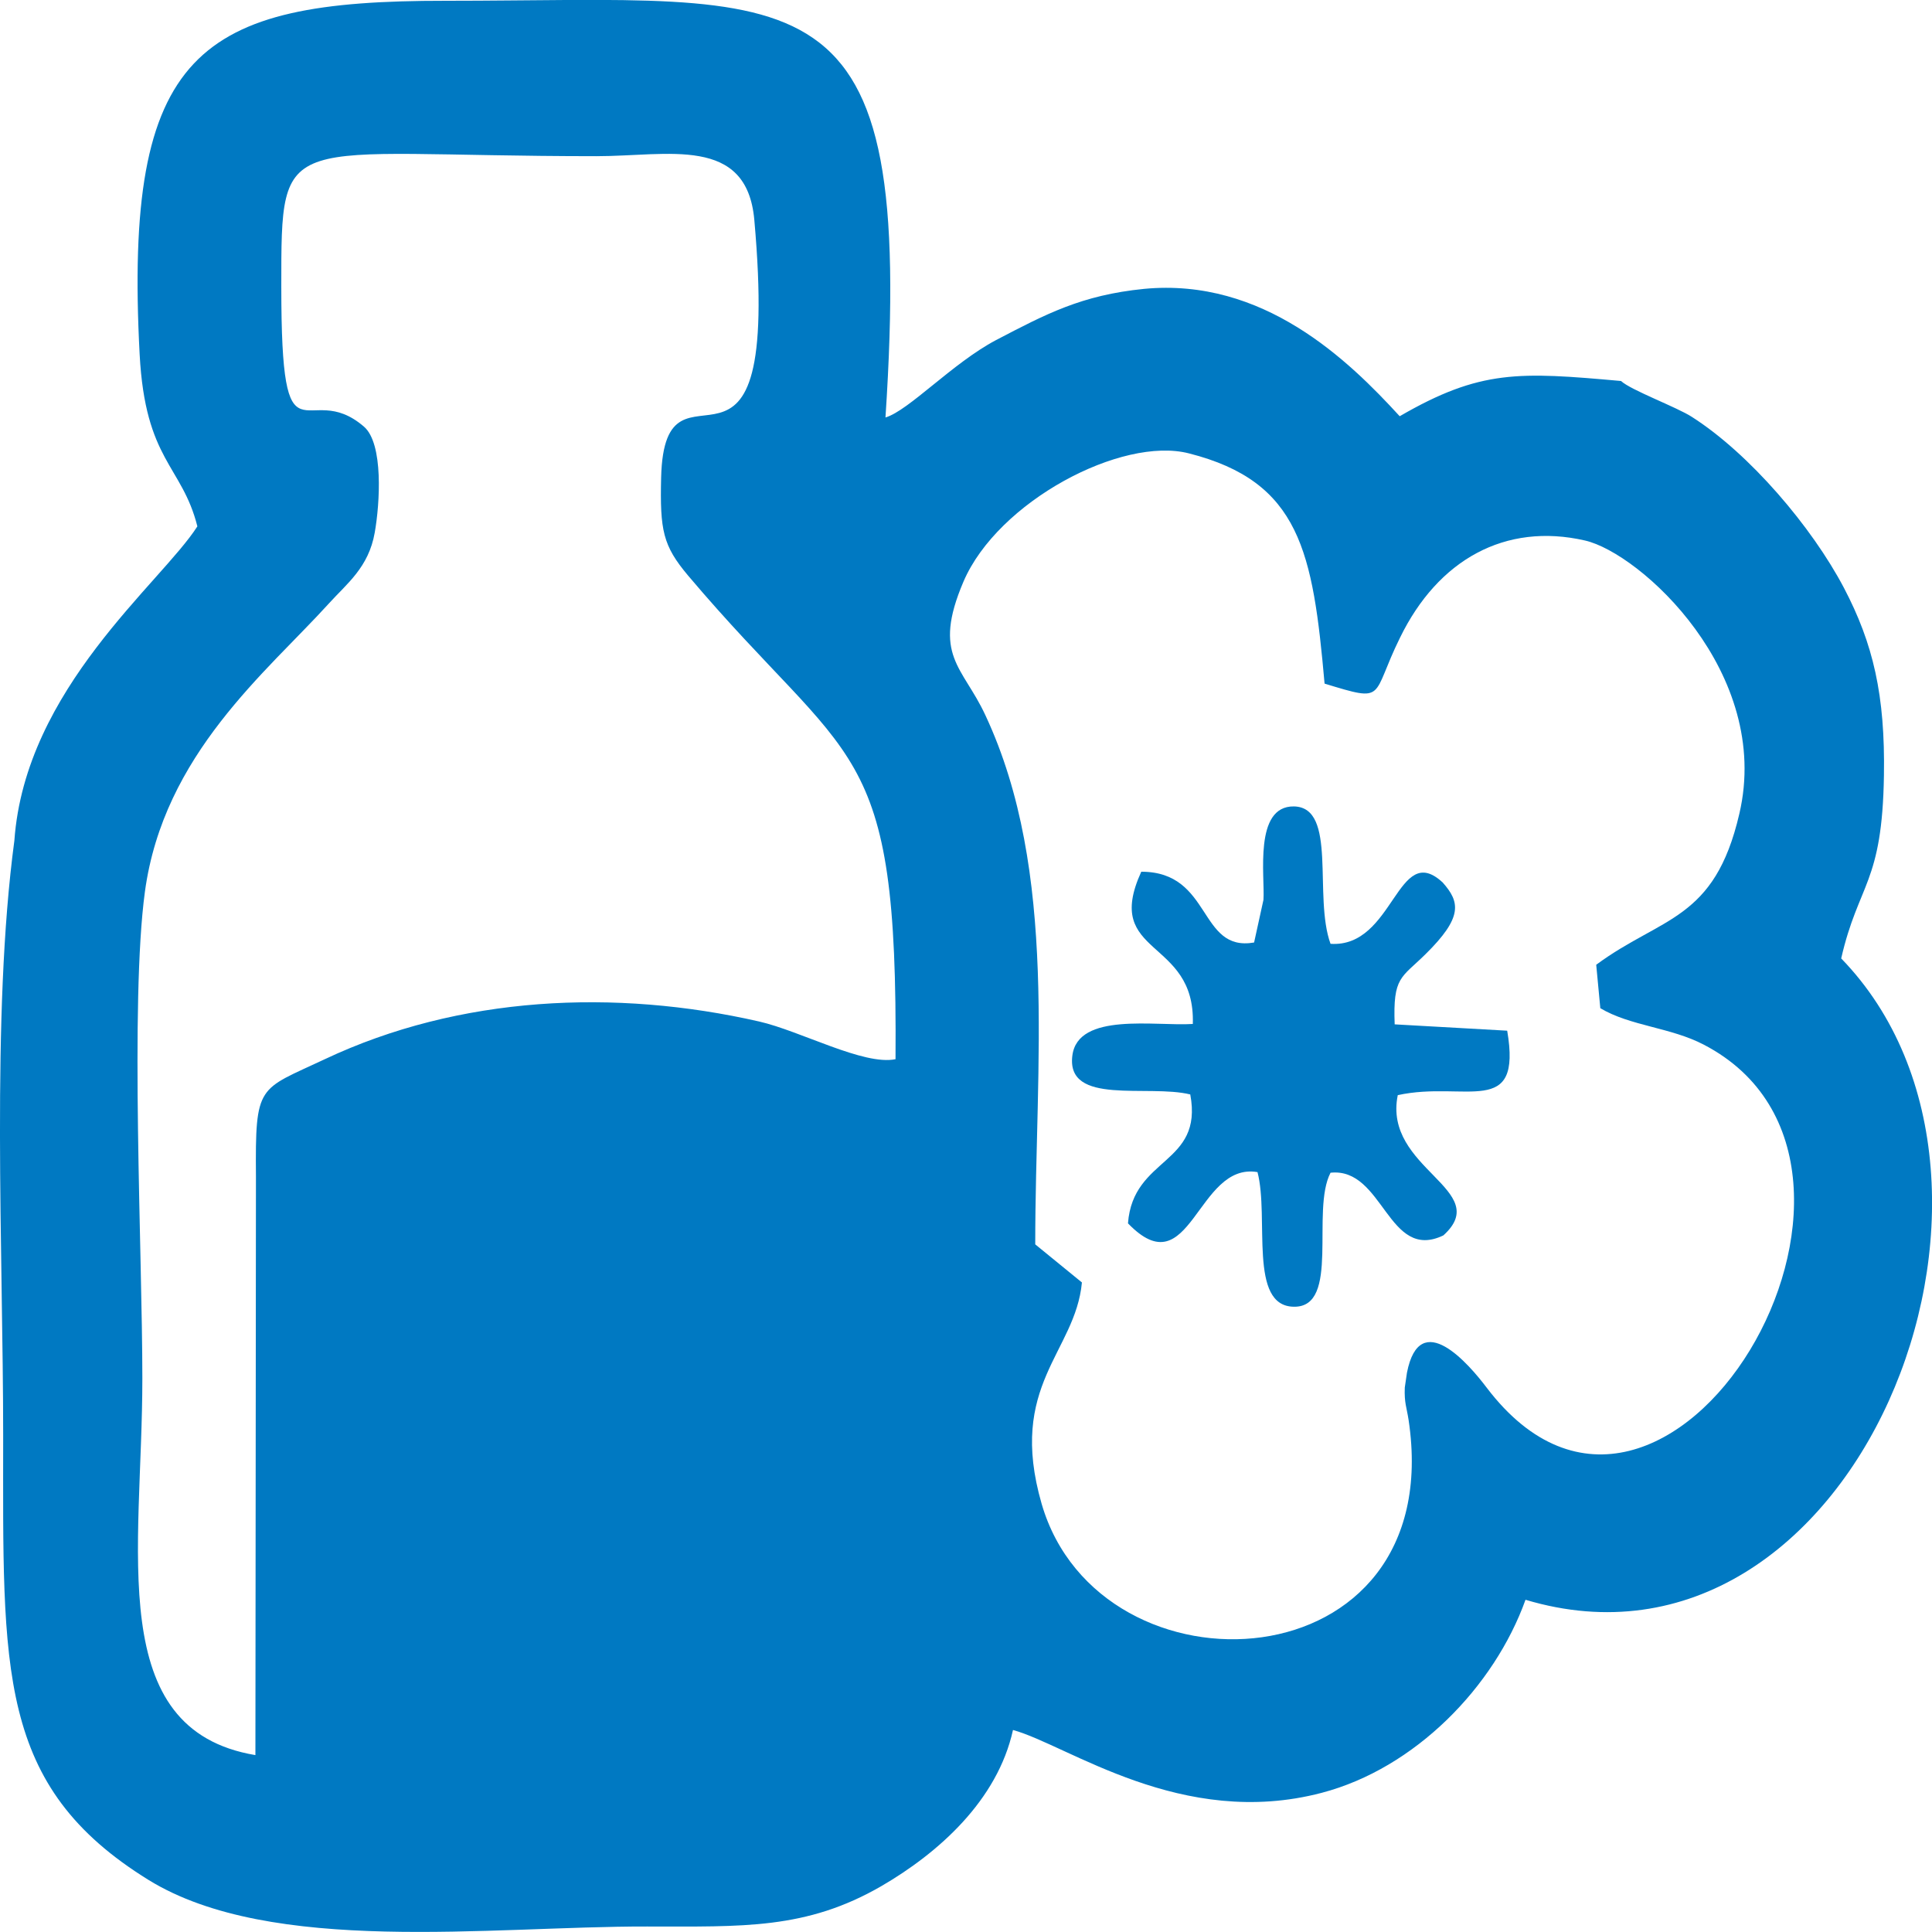
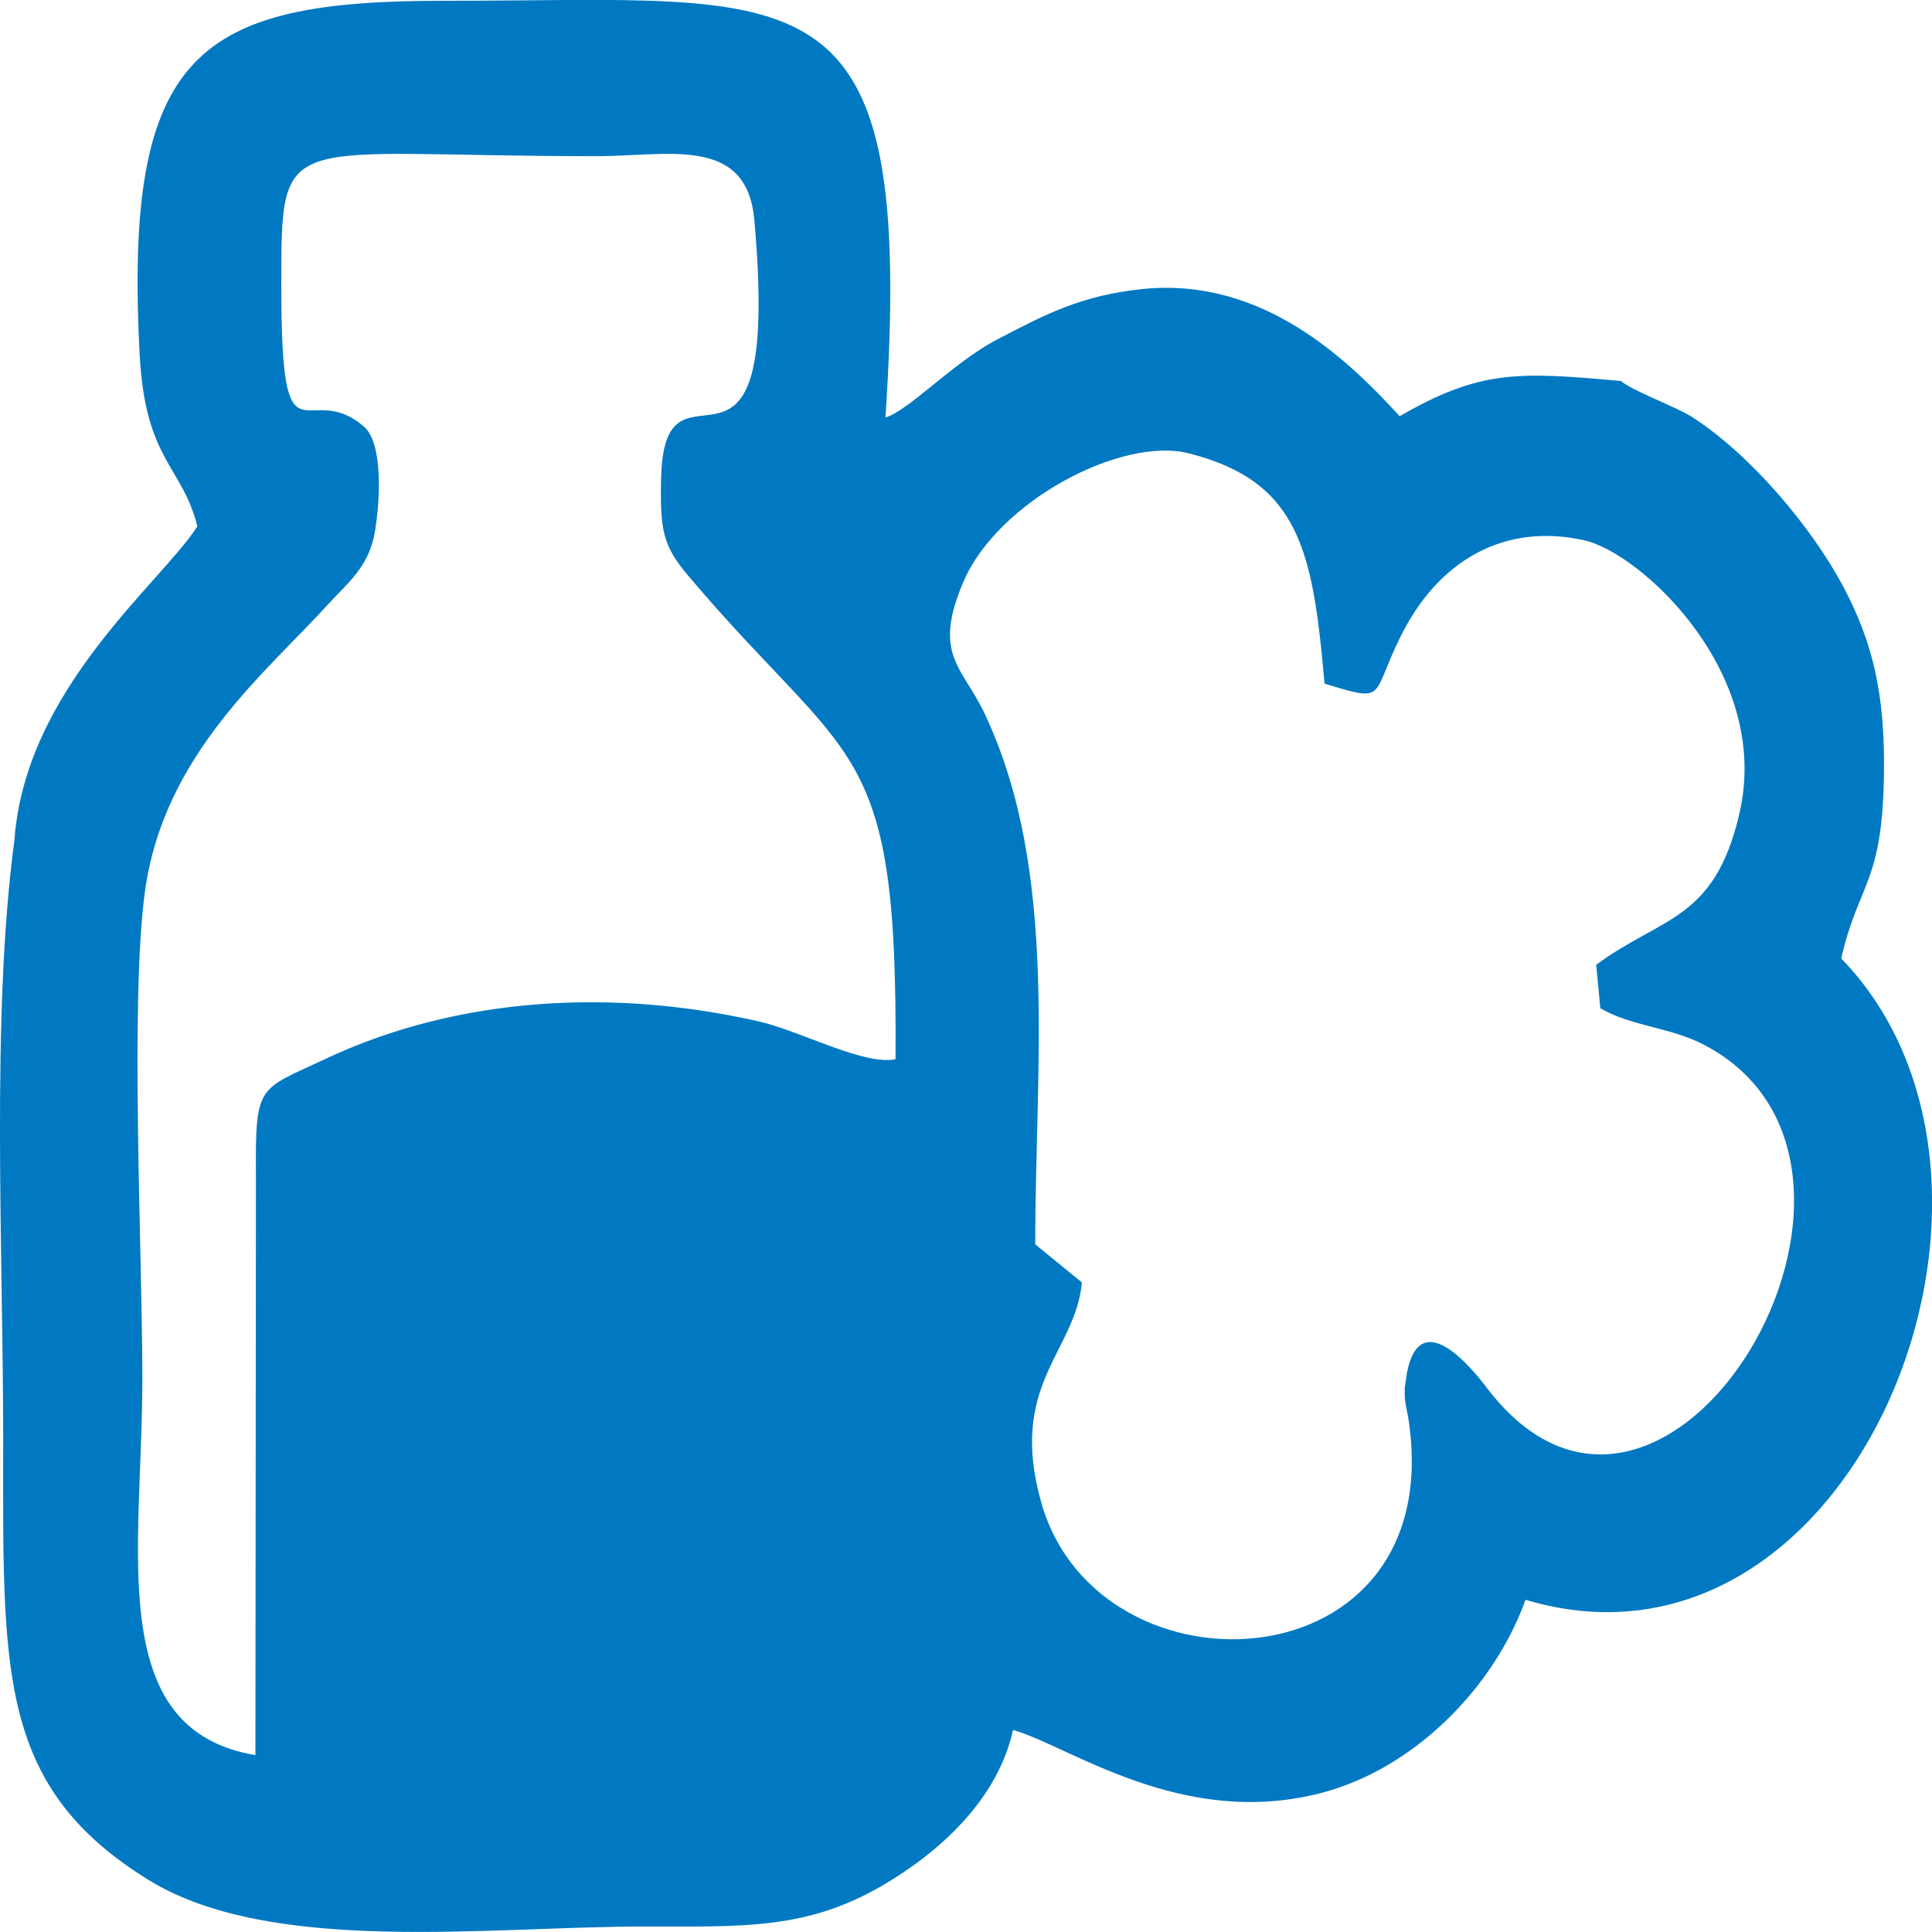
<svg xmlns="http://www.w3.org/2000/svg" xmlns:ns1="http://ns.adobe.com/AdobeIllustrator/10.0/" version="1.1" ns1:viewOrigin="299.5 158.9995" ns1:rulerOrigin="-299.5 -134" ns1:pageBounds="299.5 158.9995 324.5005 134" x="0px" y="0px" width="25px" height="25px" viewBox="0 0 25 25" enable-background="new 0 0 25 25" xml:space="preserve">
  <g id="Слой_1" ns1:layer="yes" ns1:dimmedPercent="50" ns1:rgbTrio="#4F008000FFFF">
    <g>
-       <path ns1:knockout="Off" fill-rule="evenodd" clip-rule="evenodd" fill="#0079C2" d="M12.75,9.253     c-0.293-0.631-0.691-0.77-0.283-1.726c0.444-1.038,2.048-1.885,2.919-1.66c1.44,0.366,1.603,1.277,1.754,2.979     c0.813,0.248,0.594,0.179,0.976-0.594c0.492-1.01,1.363-1.494,2.393-1.258c0.716,0.163,2.425,1.713,1.998,3.536     c-0.321,1.388-1.005,1.327-1.852,1.954l0.053,0.562c0.387,0.231,0.911,0.248,1.339,0.472c3.011,1.567-0.484,7.496-2.808,4.44     c-0.228-0.302-0.866-1.05-1.033-0.195l-0.028,0.191c-0.008,0.199,0.024,0.256,0.049,0.419c0.521,3.459-3.995,3.679-4.748,1.087     c-0.445-1.539,0.436-1.958,0.521-2.865l-0.604-0.493C13.395,13.775,13.7,11.284,12.75,9.253L12.75,9.253z M3.305,22.711     c-1.963-0.329-1.463-2.653-1.463-4.875c0-1.624-0.161-4.863,0.033-6.296c0.242-1.782,1.577-2.845,2.378-3.728     c0.236-0.261,0.517-0.469,0.596-0.92C4.916,6.514,4.964,5.741,4.71,5.521C3.961,4.875,3.64,6.161,3.64,3.71     c0-2.084-0.021-1.689,4.079-1.689c0.924,0,1.945-0.273,2.042,0.826C10.122,6.905,8.6,4.333,8.555,6.18     C8.539,6.865,8.578,7.06,8.903,7.447c2.124,2.511,2.716,2.067,2.685,6.259c-0.411,0.085-1.23-0.366-1.766-0.488     c-1.859-0.424-3.877-0.334-5.619,0.488c-0.864,0.407-0.901,0.31-0.891,1.526L3.305,22.711L3.305,22.711z M0.186,10.877     c-0.303,2.263-0.145,5.314-0.145,7.703c0,3.028-0.087,4.53,1.882,5.747c1.591,0.98,4.417,0.598,6.449,0.602     c1.239,0,2.059,0.041,3.035-0.524c0.736-0.428,1.5-1.107,1.701-2.019c0.712,0.195,2.181,1.29,3.995,0.813     c1.208-0.317,2.233-1.371,2.637-2.498c4.251,1.273,6.925-5.372,4.085-8.299c0.224-0.977,0.532-0.964,0.553-2.368     c0.017-1.038-0.139-1.705-0.517-2.426c-0.415-0.789-1.221-1.737-1.969-2.214c-0.195-0.126-0.79-0.346-0.916-0.464     c-1.318-0.118-1.818-0.15-2.864,0.456c-0.667-0.729-1.766-1.795-3.308-1.648c-0.81,0.081-1.268,0.325-1.916,0.663     c-0.563,0.298-1.129,0.912-1.43,1.001c0.389-5.905-0.993-5.392-5.694-5.392C2.56,0.007,1.6,0.662,1.807,4.585     c0.073,1.38,0.547,1.433,0.747,2.226C2.086,7.544,0.326,8.908,0.186,10.877L0.186,10.877z" />
-       <path ns1:knockout="Off" fill-rule="evenodd" clip-rule="evenodd" fill="#0079C2" d="M16.228,12.196     c-0.724,0.126-0.541-0.916-1.46-0.916c-0.505,1.104,0.703,0.847,0.667,1.97c-0.48,0.032-1.489-0.158-1.559,0.411     c-0.081,0.651,0.977,0.366,1.526,0.501c0.171,0.915-0.741,0.802-0.806,1.668c0.813,0.843,0.887-0.798,1.676-0.663     c0.154,0.59-0.122,1.737,0.472,1.742c0.603,0.008,0.216-1.241,0.473-1.734c0.688-0.073,0.74,1.156,1.46,0.811     c0.655-0.591-0.785-0.859-0.59-1.815c0.879-0.191,1.611,0.31,1.416-0.834l-1.456-0.082c-0.024-0.618,0.085-0.598,0.398-0.907     c0.488-0.48,0.447-0.676,0.224-0.928c-0.59-0.55-0.627,0.847-1.452,0.793c-0.224-0.614,0.093-1.766-0.473-1.778     c-0.524-0.008-0.374,0.908-0.395,1.209L16.228,12.196L16.228,12.196z" />
+       <path ns1:knockout="Off" fill-rule="evenodd" clip-rule="evenodd" fill="#0079C2" d="M12.75,9.253     c-0.293-0.631-0.691-0.77-0.283-1.726c0.444-1.038,2.048-1.885,2.919-1.66c1.44,0.366,1.603,1.277,1.754,2.979     c0.813,0.248,0.594,0.179,0.976-0.594c0.492-1.01,1.363-1.494,2.393-1.258c0.716,0.163,2.425,1.713,1.998,3.536     c-0.321,1.388-1.005,1.327-1.852,1.954l0.053,0.562c0.387,0.231,0.911,0.248,1.339,0.472c3.011,1.567-0.484,7.496-2.808,4.44     c-0.228-0.302-0.866-1.05-1.033-0.195l-0.028,0.191c-0.008,0.199,0.024,0.256,0.049,0.419c0.521,3.459-3.995,3.679-4.748,1.087     c-0.445-1.539,0.436-1.958,0.521-2.865l-0.604-0.493C13.395,13.775,13.7,11.284,12.75,9.253L12.75,9.253z M3.305,22.711     c-1.963-0.329-1.463-2.653-1.463-4.875c0-1.624-0.161-4.863,0.033-6.296c0.242-1.782,1.577-2.845,2.378-3.728     c0.236-0.261,0.517-0.469,0.596-0.92C4.916,6.514,4.964,5.741,4.71,5.521C3.961,4.875,3.64,6.161,3.64,3.71     c0-2.084-0.021-1.689,4.079-1.689c0.924,0,1.945-0.273,2.042,0.826C10.122,6.905,8.6,4.333,8.555,6.18     C8.539,6.865,8.578,7.06,8.903,7.447c2.124,2.511,2.716,2.067,2.685,6.259c-0.411,0.085-1.23-0.366-1.766-0.488     c-1.859-0.424-3.877-0.334-5.619,0.488c-0.864,0.407-0.901,0.31-0.891,1.526L3.305,22.711L3.305,22.711M0.186,10.877     c-0.303,2.263-0.145,5.314-0.145,7.703c0,3.028-0.087,4.53,1.882,5.747c1.591,0.98,4.417,0.598,6.449,0.602     c1.239,0,2.059,0.041,3.035-0.524c0.736-0.428,1.5-1.107,1.701-2.019c0.712,0.195,2.181,1.29,3.995,0.813     c1.208-0.317,2.233-1.371,2.637-2.498c4.251,1.273,6.925-5.372,4.085-8.299c0.224-0.977,0.532-0.964,0.553-2.368     c0.017-1.038-0.139-1.705-0.517-2.426c-0.415-0.789-1.221-1.737-1.969-2.214c-0.195-0.126-0.79-0.346-0.916-0.464     c-1.318-0.118-1.818-0.15-2.864,0.456c-0.667-0.729-1.766-1.795-3.308-1.648c-0.81,0.081-1.268,0.325-1.916,0.663     c-0.563,0.298-1.129,0.912-1.43,1.001c0.389-5.905-0.993-5.392-5.694-5.392C2.56,0.007,1.6,0.662,1.807,4.585     c0.073,1.38,0.547,1.433,0.747,2.226C2.086,7.544,0.326,8.908,0.186,10.877L0.186,10.877z" />
    </g>
  </g>
</svg>